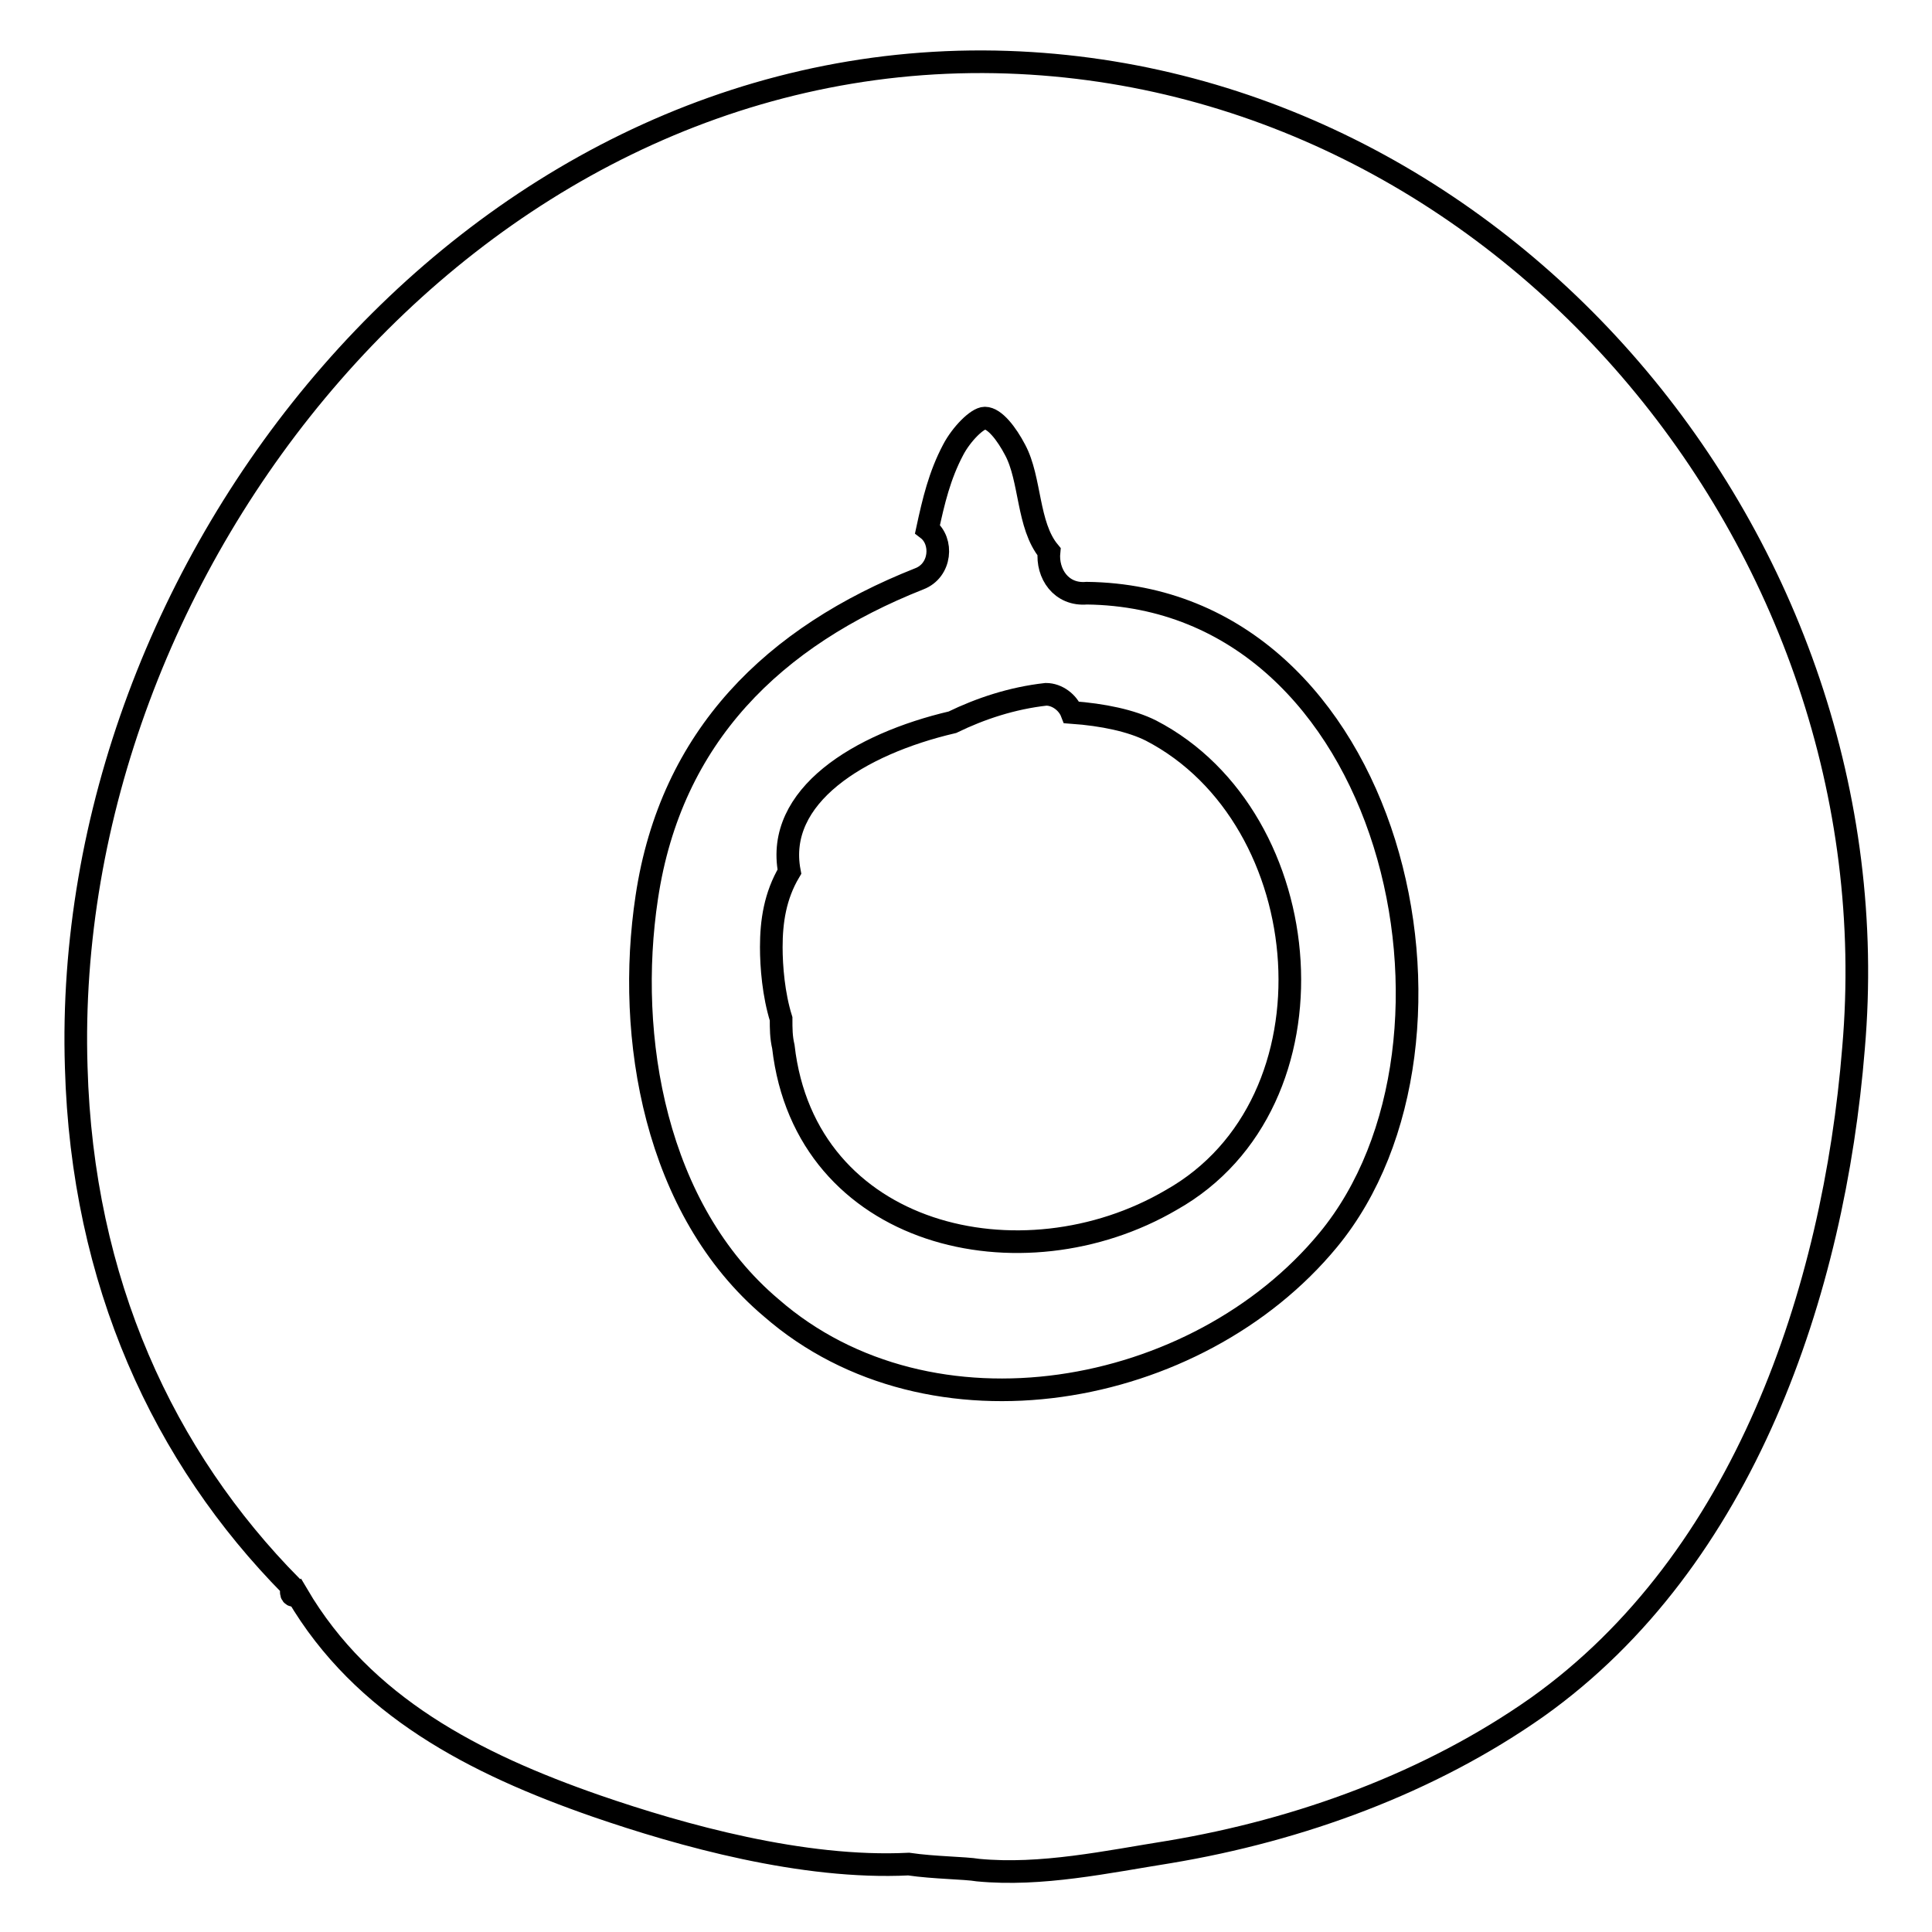
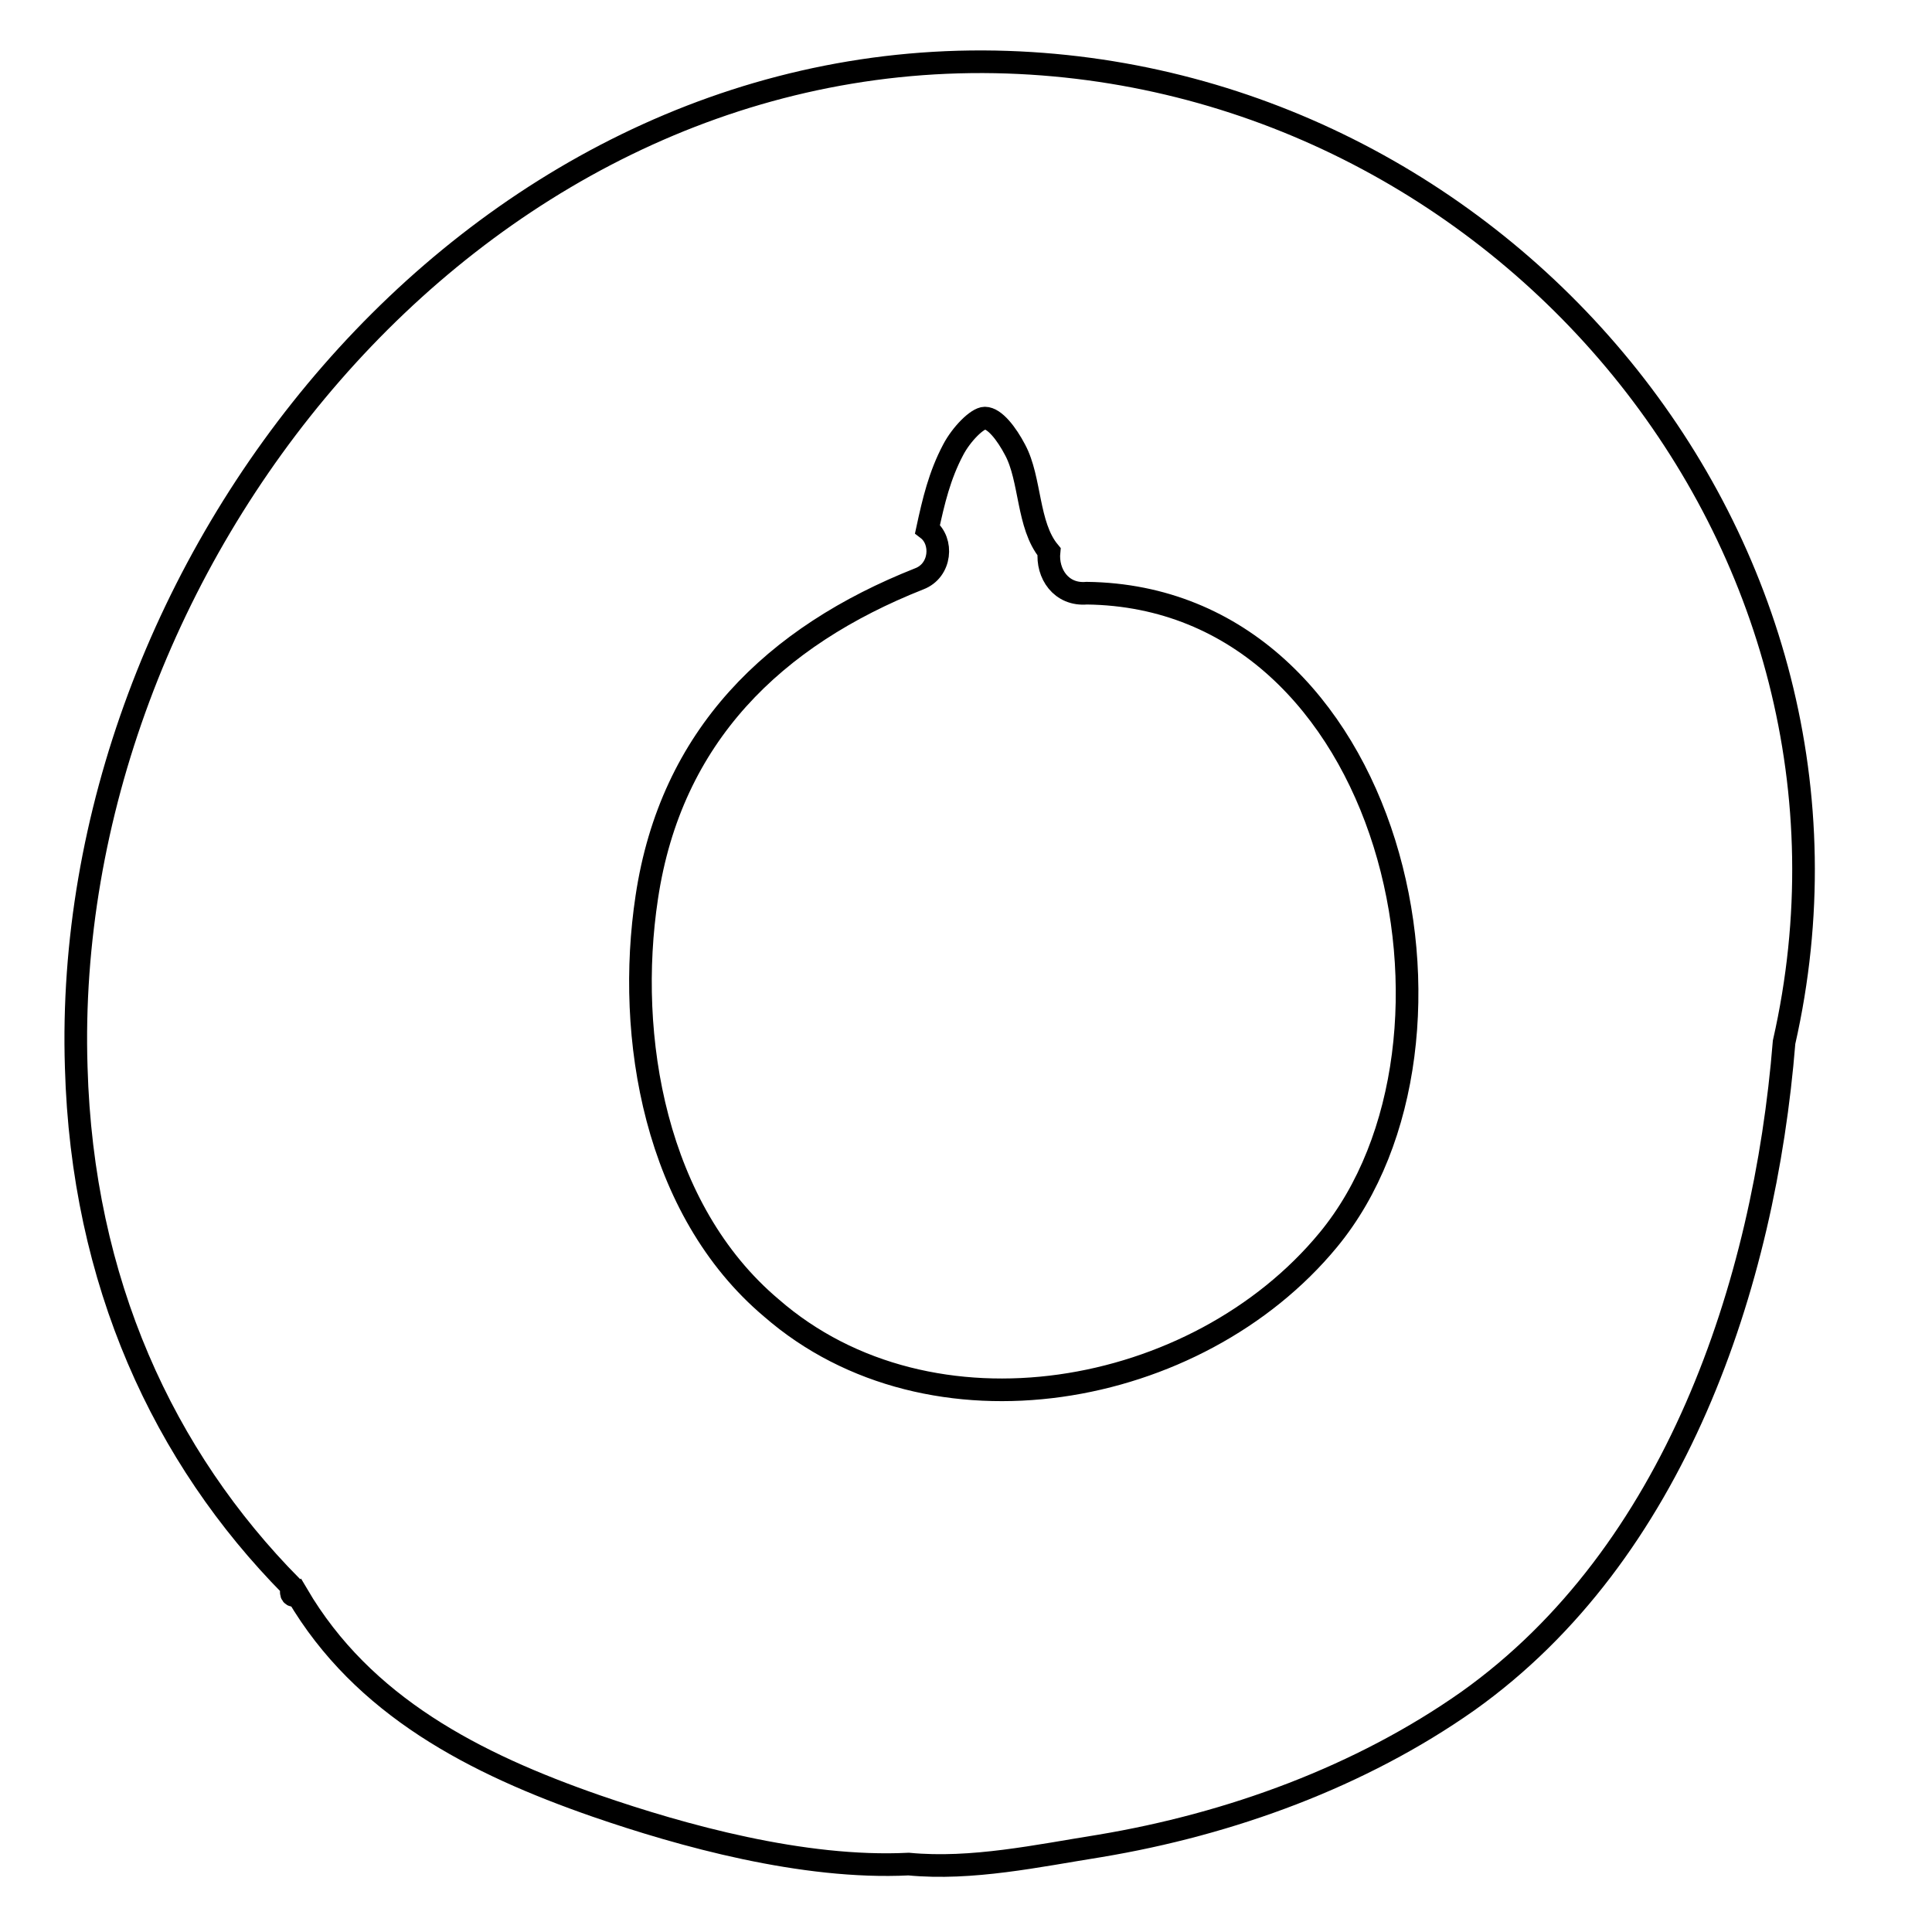
<svg xmlns="http://www.w3.org/2000/svg" version="1.1" x="0px" y="0px" viewBox="0 0 256 256" enable-background="new 0 0 256 256" xml:space="preserve">
  <g>
    <g>
      <g>
-         <path stroke-width="3" fill-opacity="0" stroke="#000000" d="M131.9,8.2C61.8,6.9,8,75.1,10.1,141.4c0.8,28.5,11.6,51.7,28.5,68.8v0.8c0,0.5,0.5,0.5,0.8,0.3c8.7,14.8,23.5,22.4,39.6,28c11.3,3.9,27.4,8.4,41.4,7.7c3.4,0.5,7.4,0.5,9.2,0.8c8.4,0.8,17.1-1.1,25.3-2.4c17.4-2.9,34.6-9.2,48.8-19.2c27.4-19.5,39.3-55.1,41.9-87.3C251.4,72,198.9,9.5,131.9,8.2z M85.7,118.9c3.2-21.4,16.9-34.6,36.1-42.2c2.9-1.1,3.2-5,1.1-6.6c0.8-3.7,1.6-7.1,3.4-10.5c1.1-2.1,3.2-4.2,4.2-4.2c1.3,0,2.9,2.1,4,4.2c2.1,3.9,1.6,10,4.5,13.5c-0.3,2.9,1.6,5.8,5,5.5c40.7,0.5,53.8,59.3,32,85.7c-17.4,21.1-52.7,27.4-73.8,9C86.8,160.3,82.9,137.4,85.7,118.9z" />
-         <path stroke-width="3" fill-opacity="0" stroke="#000000" d="M152.5,96.8c-2.6-1.3-6.3-2.1-10.5-2.4c-0.5-1.3-1.9-2.4-3.4-2.4c-4.5,0.5-8.7,1.9-12.4,3.7c-12.4,2.9-23.5,9.8-21.6,19.8c-1.9,3.2-2.4,6.6-2.4,10c0,2.6,0.3,6.3,1.3,9.5c0,1.3,0,2.4,0.3,3.7c2.9,25.3,31.6,31.9,51.4,20.3C178.1,146.1,174.9,108.4,152.5,96.8z" />
+         <path stroke-width="3" fill-opacity="0" stroke="#000000" d="M131.9,8.2C61.8,6.9,8,75.1,10.1,141.4c0.8,28.5,11.6,51.7,28.5,68.8v0.8c0,0.5,0.5,0.5,0.8,0.3c8.7,14.8,23.5,22.4,39.6,28c11.3,3.9,27.4,8.4,41.4,7.7c8.4,0.8,17.1-1.1,25.3-2.4c17.4-2.9,34.6-9.2,48.8-19.2c27.4-19.5,39.3-55.1,41.9-87.3C251.4,72,198.9,9.5,131.9,8.2z M85.7,118.9c3.2-21.4,16.9-34.6,36.1-42.2c2.9-1.1,3.2-5,1.1-6.6c0.8-3.7,1.6-7.1,3.4-10.5c1.1-2.1,3.2-4.2,4.2-4.2c1.3,0,2.9,2.1,4,4.2c2.1,3.9,1.6,10,4.5,13.5c-0.3,2.9,1.6,5.8,5,5.5c40.7,0.5,53.8,59.3,32,85.7c-17.4,21.1-52.7,27.4-73.8,9C86.8,160.3,82.9,137.4,85.7,118.9z" />
      </g>
      <g />
      <g />
      <g />
      <g />
      <g />
      <g />
      <g />
      <g />
      <g />
      <g />
      <g />
      <g />
      <g />
      <g />
      <g />
    </g>
  </g>
</svg>